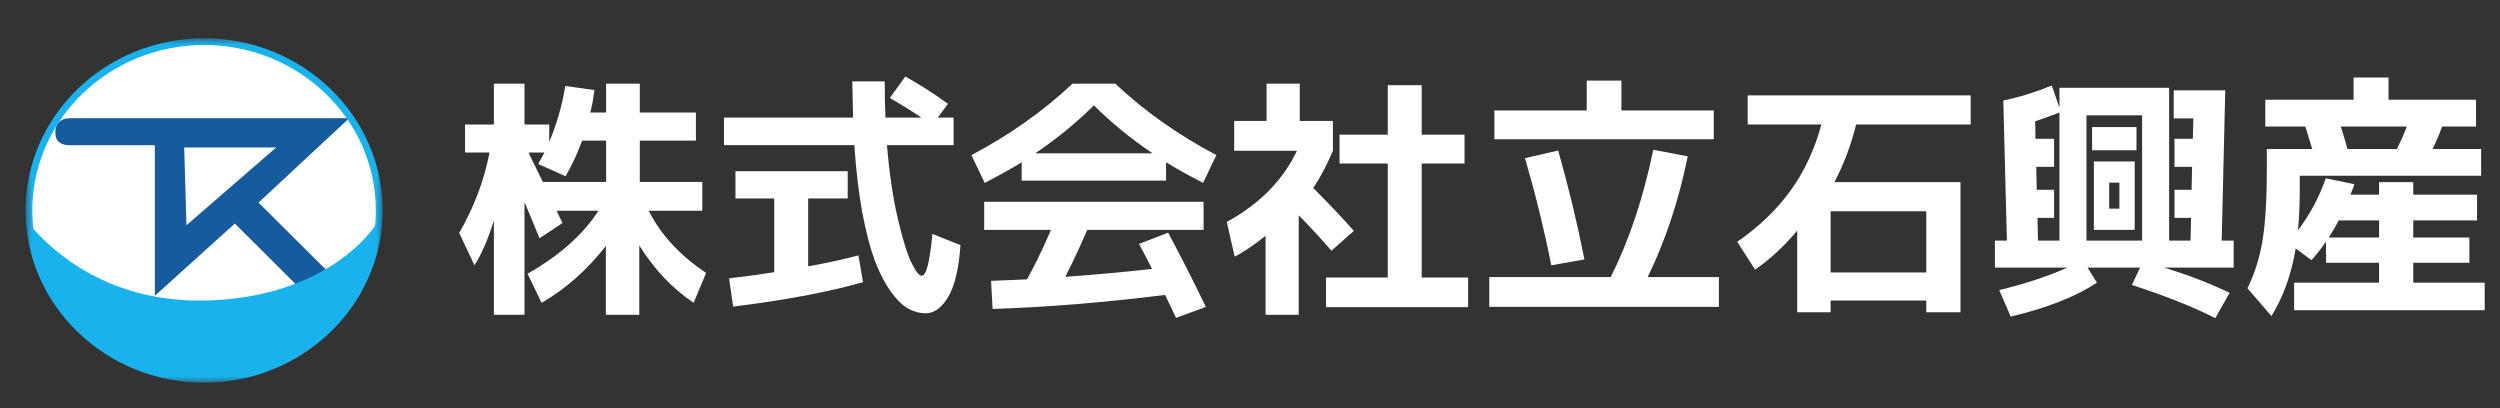
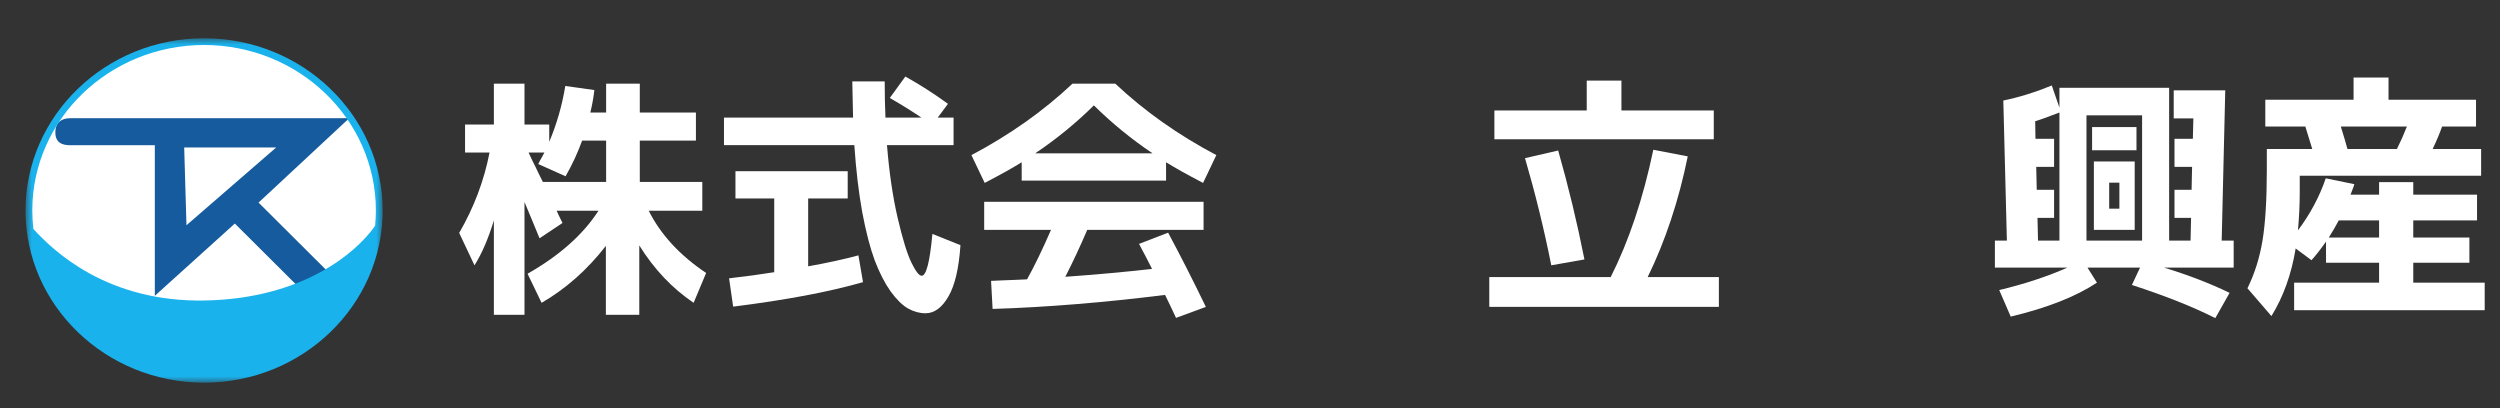
<svg xmlns="http://www.w3.org/2000/svg" width="196" height="32" viewBox="0 0 196 32" fill="none">
  <rect x="0" y="0" width="196" height="32" fill="#333333" stroke="none" />
  <path d="M187.92 11.68C188.213 11.093 188.473 10.507 188.7 9.92H183.52C183.76 10.693 183.933 11.28 184.04 11.68H187.92ZM182.58 18.62H186.52V17.28H183.36C183.133 17.707 182.873 18.153 182.58 18.62ZM189.2 22.16H194.8V24.32H179.86V22.16H186.52V20.6H182.36V18.94C181.96 19.513 181.58 20 181.22 20.4L179.98 19.48C179.647 21.507 179.013 23.273 178.08 24.78L176.2 22.6C176.76 21.467 177.153 20.22 177.38 18.86C177.607 17.5 177.72 15.62 177.72 13.22V11.68H181.28C181.16 11.28 180.98 10.693 180.74 9.92H177.6V7.82H184.52V6.08H187.26V7.82H194.12V9.92H191.46C191.273 10.453 191.027 11.04 190.72 11.68H194.52V13.78H180.3V15.08C180.3 16 180.253 16.993 180.16 18.06C181.12 16.78 181.847 15.42 182.34 13.98L184.58 14.44C184.553 14.547 184.5 14.7 184.42 14.9C184.34 15.1 184.293 15.22 184.28 15.26H186.52V14.28H189.2V15.26H194.2V17.28H189.2V18.62H193.6V20.6H189.2V22.16Z" fill="white" />
  <path d="M161.46 18.861V8.821C160.527 9.181 159.893 9.408 159.56 9.501L159.58 10.881H161.04V13.081H159.64L159.68 14.881H161.04V17.081H159.74L159.78 18.861H161.46ZM163.58 18.861H167.94V9.041H163.58V18.861ZM165.36 18.021H164.16V12.661H167.36V18.021H165.36ZM170.48 17.081V14.881H171.82L171.86 13.081H170.48V10.881H171.92L171.96 9.281H170.42V7.081H174.46L174.18 18.861H175.12V20.981H169.66C171.58 21.568 173.293 22.228 174.8 22.961L173.68 24.941C171.947 24.061 169.767 23.195 167.14 22.341L167.78 20.981H163.66L164.4 22.161C162.747 23.255 160.493 24.141 157.64 24.821L156.74 22.741C158.74 22.261 160.52 21.674 162.08 20.981H156.4V18.861H157.34L157.06 7.881C158.34 7.614 159.607 7.221 160.86 6.701L161.46 8.441V6.881H170.06V18.861H171.74L171.78 17.081H170.48ZM164.02 11.781V9.961H167.5V11.781H164.02ZM166.16 16.361V14.321H165.36V16.361H166.16Z" fill="white" />
-   <path d="M143.52 21.36H151.02V16.561H143.52V21.36ZM137.02 9.76V7.48H154.5V9.76H145.52C145.12 11.374 144.553 12.88 143.82 14.28H153.7V24.48H151.02V23.561H143.52V24.48H140.9V18.081C139.86 19.32 138.76 20.34 137.6 21.14L136.2 18.96C137.907 17.774 139.3 16.434 140.38 14.941C141.46 13.447 142.267 11.72 142.8 9.76H137.02Z" fill="white" />
  <path d="M116.76 24.06V21.72H126.28C127.707 18.894 128.82 15.567 129.62 11.74L132.32 12.26C131.613 15.727 130.567 18.88 129.18 21.72H134.76V24.06H116.76ZM127.12 8.66H134.36V10.92H117.16V8.66H124.4V6.32H127.12V8.66ZM119.56 12.4L122.16 11.8C122.96 14.6 123.647 17.447 124.22 20.34L121.62 20.8C121.06 17.987 120.373 15.187 119.56 12.4Z" fill="white" />
-   <path d="M111.46 21.761H115.1V24.081H103.96V21.761H108.8V12.82H105.02V10.56H108.8V6.681H111.46V10.56H114.82V12.82H111.46V21.761ZM101.9 9.481H104.5V11.82C104.033 12.927 103.52 13.9 102.96 14.741C104.24 16.021 105.3 17.141 106.14 18.101L104.38 19.661C103.673 18.821 102.82 17.894 101.82 16.881V24.681H99.22V18.481C98.367 19.174 97.56 19.721 96.8 20.121L96.18 17.401C98.753 15.987 100.587 14.127 101.68 11.82H96.76V9.481H99.3V6.561H101.9V9.481Z" fill="white" />
  <path d="M91.42 12.72V14.161H80.1V12.72C79.42 13.147 78.453 13.687 77.2 14.341L76.16 12.161C79.16 10.574 81.8 8.707 84.08 6.561H87.44C89.72 8.707 92.36 10.574 95.36 12.161L94.32 14.341C93.067 13.687 92.1 13.147 91.42 12.72ZM90.36 12.021C88.693 10.9 87.16 9.647 85.76 8.261C84.36 9.647 82.827 10.9 81.16 12.021H90.36ZM91.58 18.241C92.54 20.027 93.527 21.967 94.54 24.061L92.2 24.921C91.853 24.174 91.567 23.574 91.34 23.121C86.54 23.721 82.033 24.087 77.82 24.221L77.7 22.021C77.913 22.007 78.207 21.994 78.58 21.981C78.967 21.967 79.313 21.954 79.62 21.941C79.94 21.927 80.24 21.914 80.52 21.901C81.093 20.874 81.72 19.581 82.4 18.021H77.16V15.821H94.36V18.021H85.24C84.693 19.301 84.12 20.527 83.52 21.701C85.947 21.527 88.213 21.321 90.32 21.081C90.067 20.574 89.727 19.921 89.3 19.121L91.58 18.241Z" fill="white" />
  <path d="M67.66 22.12C65.02 22.88 61.627 23.52 57.48 24.04L57.16 21.82C58.453 21.673 59.633 21.513 60.7 21.34V15.56H57.66V13.42H66.46V15.56H63.36V20.88C64.853 20.613 66.167 20.327 67.3 20.02L67.66 22.12ZM69.76 7.68L70.98 6C72.127 6.64 73.24 7.353 74.32 8.14L73.52 9.22H74.76V11.38H69.54C69.713 13.527 69.993 15.433 70.38 17.1C70.767 18.753 71.127 19.92 71.46 20.6C71.793 21.28 72.06 21.62 72.26 21.62C72.62 21.62 72.9 20.527 73.1 18.34L75.3 19.22C75.18 21.02 74.867 22.36 74.36 23.24C73.853 24.12 73.253 24.56 72.56 24.56C72.093 24.56 71.633 24.433 71.18 24.18C70.74 23.927 70.287 23.48 69.82 22.84C69.367 22.2 68.953 21.393 68.58 20.42C68.22 19.447 67.893 18.187 67.6 16.64C67.32 15.093 67.113 13.34 66.98 11.38H56.76V9.22H66.88C66.84 7.42 66.82 6.473 66.82 6.38H69.36C69.36 7.367 69.38 8.313 69.42 9.22H72.24C71.533 8.74 70.707 8.227 69.76 7.68Z" fill="white" />
  <path d="M44.34 13.82L42.2 12.861C42.24 12.794 42.287 12.7 42.34 12.581C42.407 12.46 42.467 12.354 42.52 12.261C42.573 12.154 42.627 12.054 42.68 11.96H41.44C41.547 12.187 41.66 12.427 41.78 12.681C41.913 12.934 42.053 13.22 42.2 13.54C42.36 13.847 42.48 14.087 42.56 14.261H47.52V11.021H45.64C45.28 12.007 44.847 12.941 44.34 13.82ZM55.06 14.261V16.521H50.86C51.793 18.387 53.293 20.014 55.36 21.401L54.38 23.741C52.7 22.607 51.28 21.107 50.12 19.241V24.681H47.5V19.281C46.033 21.161 44.353 22.647 42.46 23.741L41.36 21.461C43.867 20.034 45.72 18.387 46.92 16.521H43.64C43.733 16.734 43.887 17.054 44.1 17.481L42.3 18.681C42.14 18.294 41.92 17.761 41.64 17.081C41.36 16.401 41.187 15.987 41.12 15.841V24.681H38.72V17.281C38.28 18.721 37.773 19.894 37.2 20.801L36 18.261C37.16 16.261 37.953 14.161 38.38 11.96H36.46V9.761H38.72V6.561H41.12V9.761H43.06V11.12C43.647 9.734 44.067 8.274 44.32 6.741L46.6 7.061C46.52 7.714 46.413 8.301 46.28 8.821H47.52V6.561H50.16V8.821H54.56V11.021H50.16V14.261H55.06Z" fill="white" />
  <mask id="mask0_2004_2488" style="mask-type:luminance" maskUnits="userSpaceOnUse" x="2" y="3" width="28" height="27">
    <path d="M30 3H2V30H30V3Z" fill="white" />
  </mask>
  <g mask="url(#mask0_2004_2488)">
    <path d="M16 29.736C23.585 29.736 29.734 23.811 29.734 16.501C29.734 9.191 23.585 3.266 16 3.266C8.414 3.266 2.265 9.191 2.265 16.501C2.265 23.811 8.414 29.736 16 29.736Z" fill="white" />
    <path d="M5.483 9.268C4.852 9.268 4.34 9.576 4.34 10.379C4.34 11.182 4.859 11.385 5.501 11.385H12.138V23.191L18.411 17.526L24.241 23.332L25.996 21.585L20.27 15.883L27.378 9.268H5.483ZM14.441 11.562H21.652L14.619 17.66L14.441 11.562Z" fill="#155B9E" />
    <path d="M16 3C8.28 3 2 9.056 2 16.5C2 23.944 8.28 30 16 30C23.72 30 30 23.944 30 16.5C30 9.056 23.72 3 16 3ZM16 3.529C23.427 3.529 29.468 9.348 29.468 16.5C29.468 16.908 29.447 17.308 29.408 17.707C27.873 19.89 23.67 23.405 16.089 23.559C8.417 23.714 4.205 19.692 2.618 17.952C2.564 17.474 2.532 16.991 2.532 16.5C2.532 9.348 8.573 3.529 16 3.529Z" fill="#1AB2EC" />
  </g>
</svg>